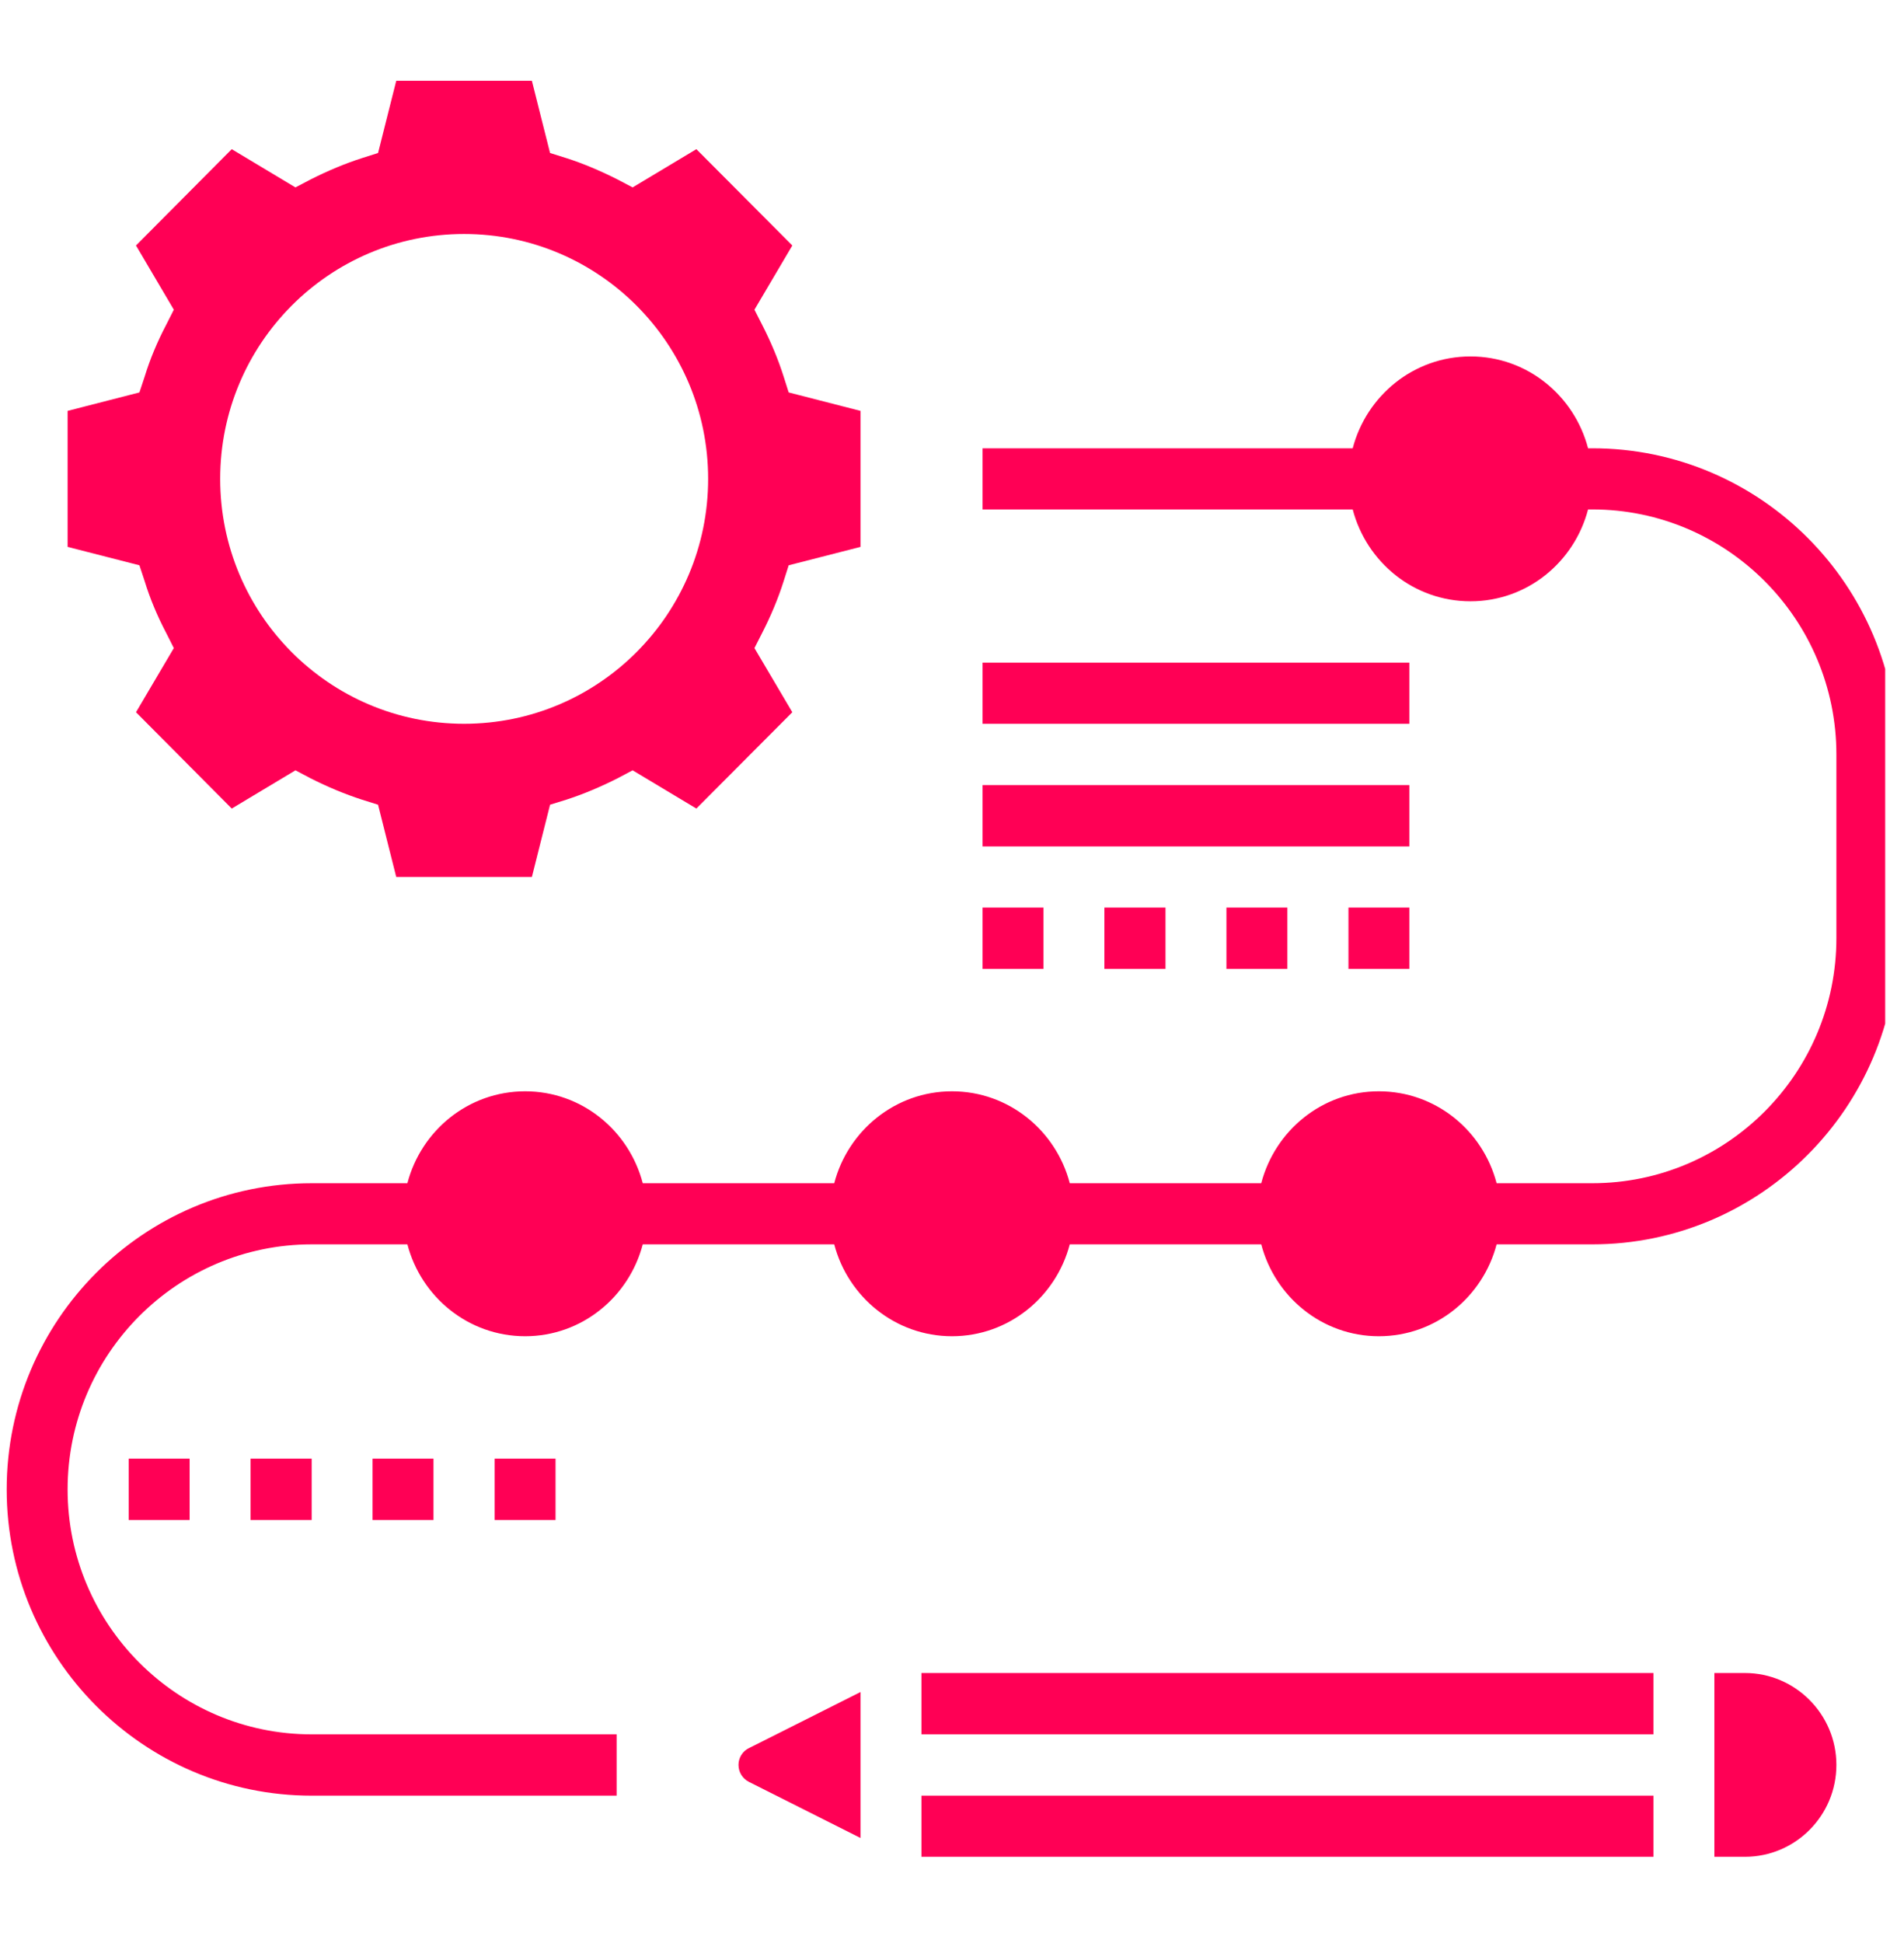
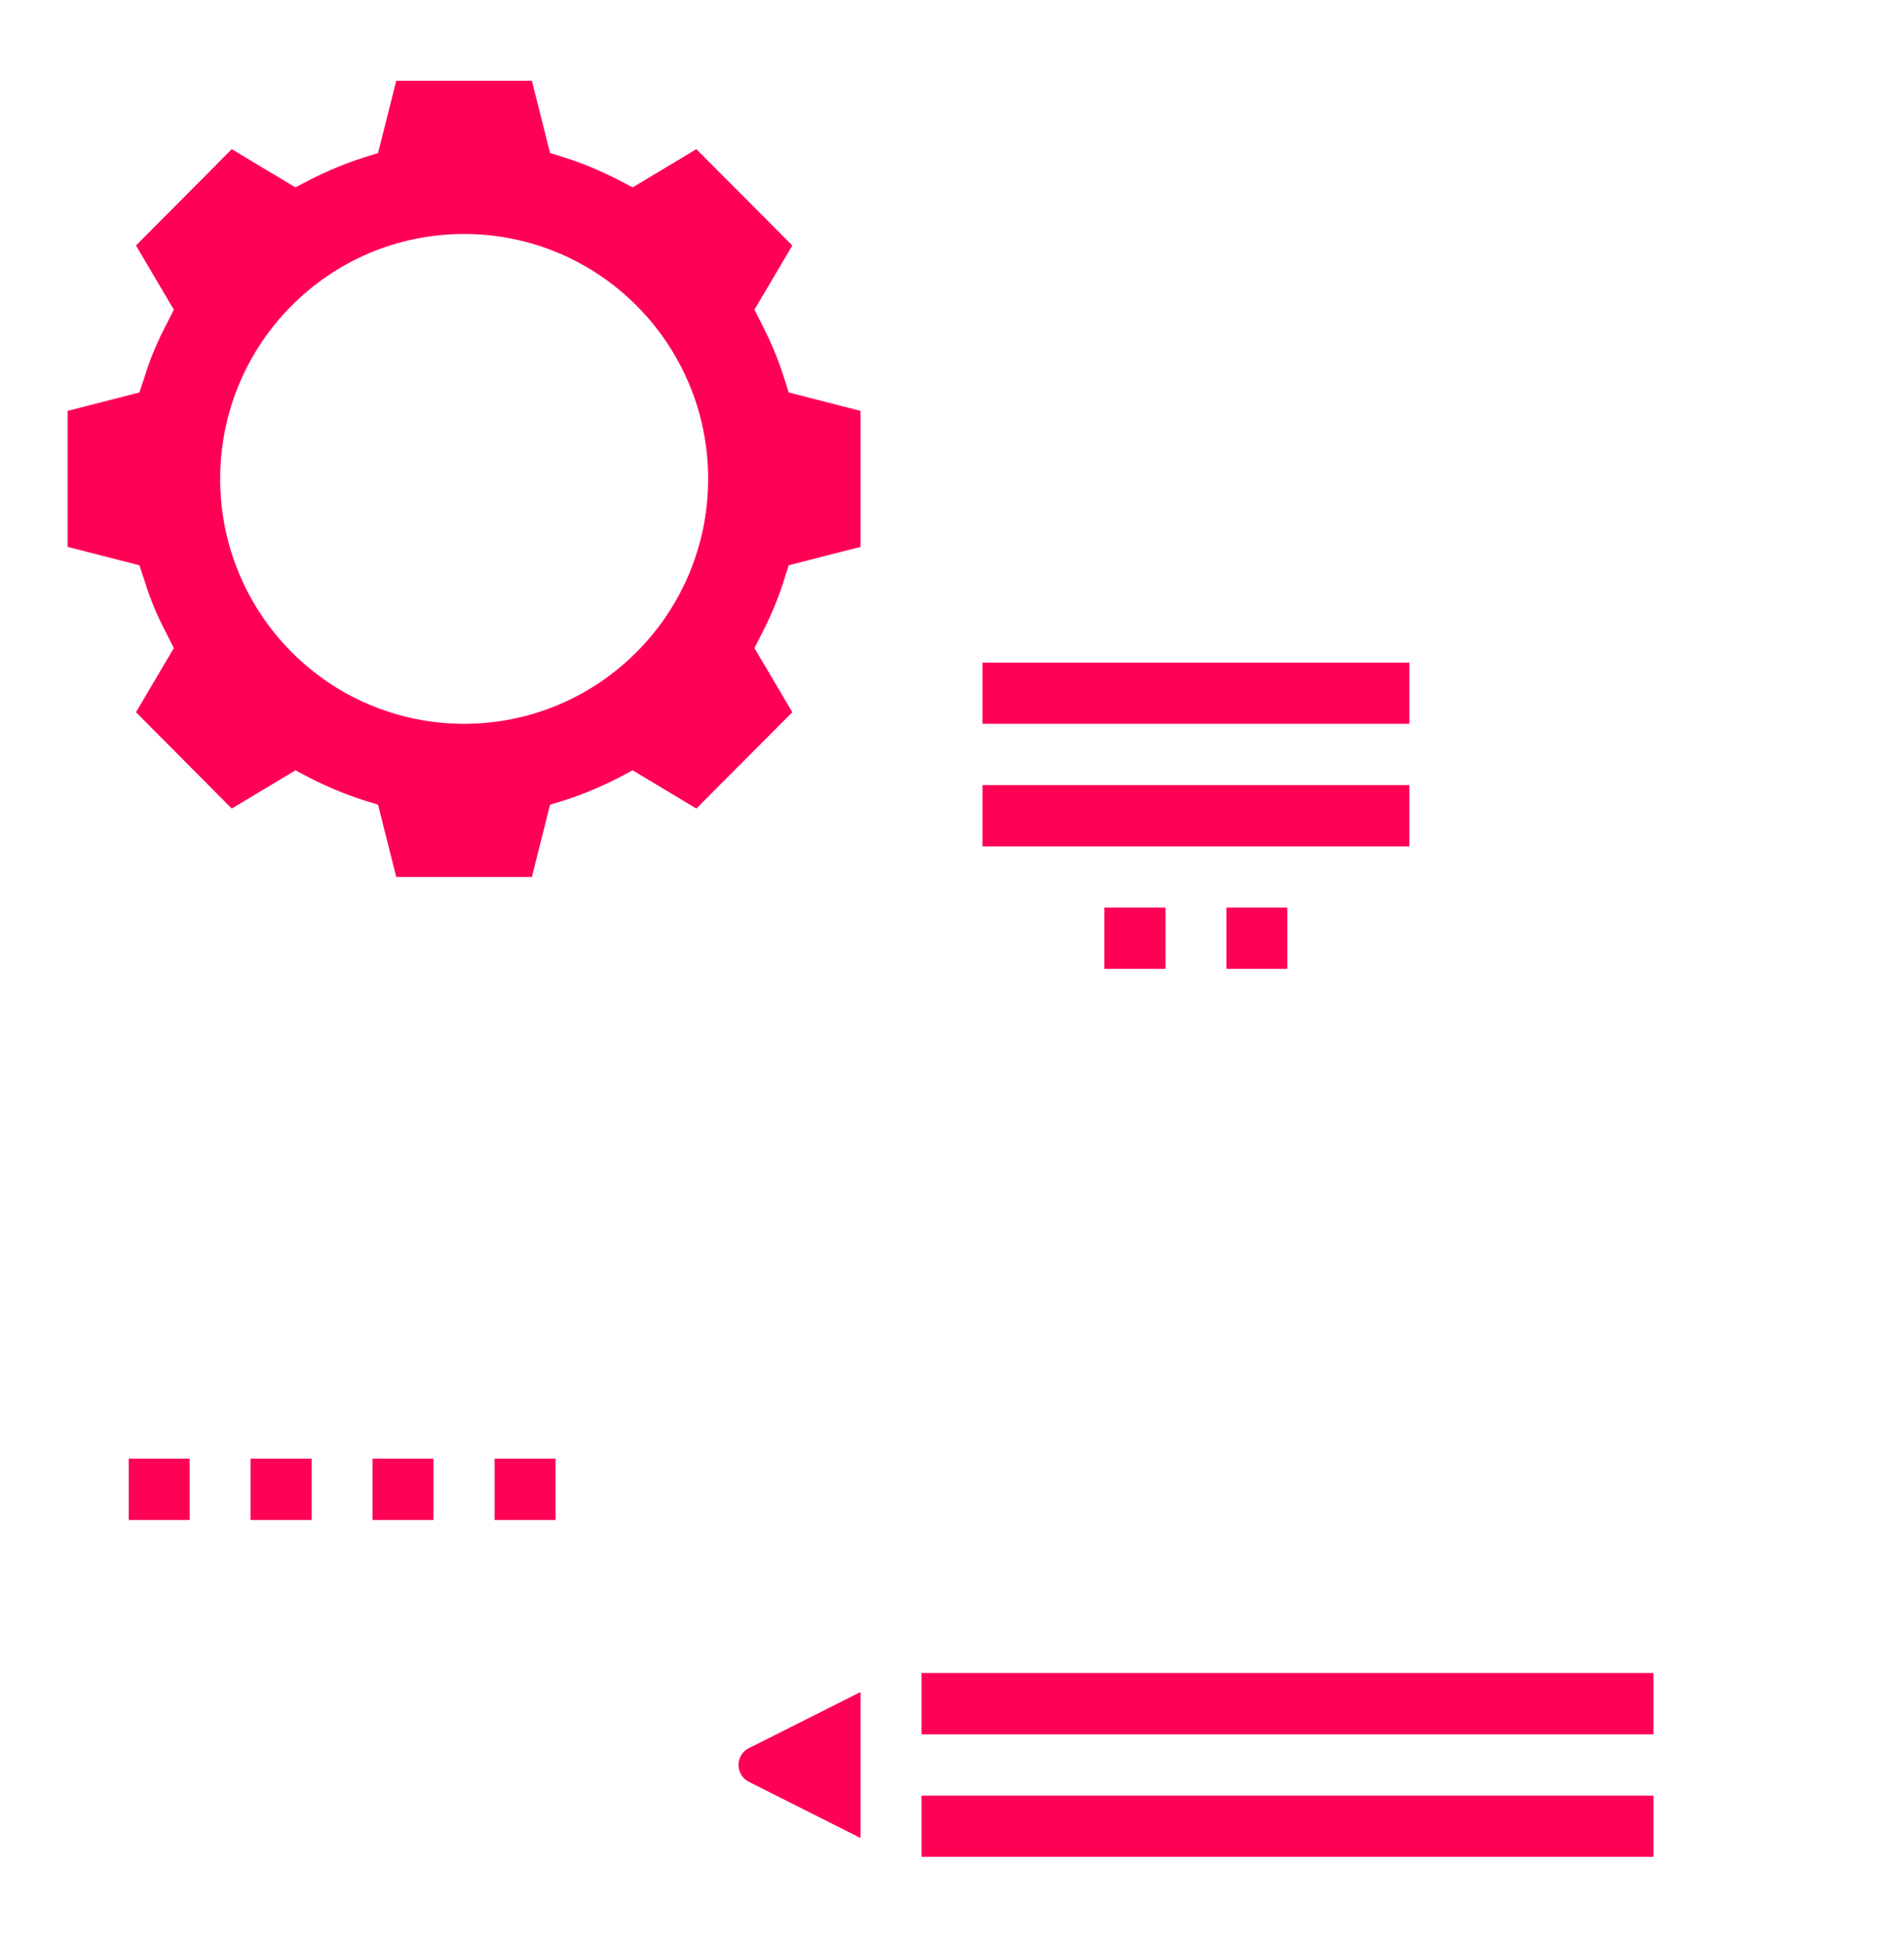
<svg xmlns="http://www.w3.org/2000/svg" width="36.75pt" height="37.5pt" viewBox="0 0 36.75 37.5" version="1.2">
  <defs>
    <clipPath id="clip1">
      <path d="M 1 1.559 L 17 1.559 L 17 17 L 1 17 Z M 1 1.559 " />
    </clipPath>
    <clipPath id="clip2">
      <path d="M 17 34 L 32 34 L 32 35.836 L 17 35.836 Z M 17 34 " />
    </clipPath>
    <clipPath id="clip3">
-       <path d="M 33 32 L 36 32 L 36 35.836 L 33 35.836 Z M 33 32 " />
-     </clipPath>
+       </clipPath>
    <clipPath id="clip4">
      <path d="M 14 32 L 17 32 L 17 35.836 L 14 35.836 Z M 14 32 " />
    </clipPath>
    <clipPath id="clip5">
      <path d="M 0.117 6 L 36.387 6 L 36.387 35 L 0.117 35 Z M 0.117 6 " />
    </clipPath>
  </defs>
  <g id="surface1">
    <g clip-path="url(#clip1)" clip-rule="nonzero">
      <path style=" stroke:none;fill-rule:nonzero;fill:rgb(100%,0%,33.33%);fill-opacity:1;" d="M 8.957 4.516 C 11.559 4.516 13.668 6.633 13.668 9.242 C 13.668 11.852 11.559 13.969 8.957 13.969 C 6.355 13.969 4.25 11.852 4.25 9.242 C 4.25 6.633 6.355 4.516 8.957 4.516 Z M 2.793 11.219 C 2.895 11.551 3.035 11.887 3.207 12.215 L 3.355 12.508 L 2.625 13.746 L 4.473 15.605 L 5.703 14.867 L 5.992 15.02 C 6.324 15.188 6.66 15.328 6.988 15.434 L 7.297 15.531 L 7.648 16.926 L 10.266 16.926 L 10.617 15.531 L 10.93 15.434 C 11.258 15.328 11.59 15.188 11.922 15.02 L 12.211 14.867 L 13.441 15.605 L 15.293 13.746 L 14.562 12.508 L 14.711 12.215 C 14.879 11.887 15.02 11.551 15.125 11.219 L 15.223 10.91 L 16.609 10.555 L 16.609 7.93 L 15.223 7.574 L 15.125 7.266 C 15.02 6.934 14.879 6.598 14.711 6.27 L 14.562 5.977 L 15.293 4.738 L 13.441 2.879 L 12.211 3.617 L 11.922 3.465 C 11.59 3.297 11.258 3.156 10.93 3.051 L 10.617 2.953 L 10.266 1.559 L 7.648 1.559 L 7.297 2.953 L 6.988 3.051 C 6.66 3.156 6.324 3.297 5.992 3.465 L 5.703 3.617 L 4.473 2.879 L 2.625 4.738 L 3.355 5.977 L 3.207 6.27 C 3.035 6.598 2.895 6.934 2.793 7.266 L 2.691 7.574 L 1.305 7.93 L 1.305 10.555 L 2.691 10.91 L 2.793 11.219 " />
    </g>
    <g clip-path="url(#clip2)" clip-rule="nonzero">
      <path style=" stroke:none;fill-rule:nonzero;fill:rgb(100%,0%,33.33%);fill-opacity:1;" d="M 17.785 35.836 L 31.914 35.836 L 31.914 34.656 L 17.785 34.656 L 17.785 35.836 " />
    </g>
    <path style=" stroke:none;fill-rule:nonzero;fill:rgb(100%,0%,33.33%);fill-opacity:1;" d="M 17.785 33.473 L 31.914 33.473 L 31.914 32.289 L 17.785 32.289 L 17.785 33.473 " />
    <g clip-path="url(#clip3)" clip-rule="nonzero">
      <path style=" stroke:none;fill-rule:nonzero;fill:rgb(100%,0%,33.33%);fill-opacity:1;" d="M 33.68 32.289 L 33.09 32.289 L 33.09 35.836 L 33.68 35.836 C 34.652 35.836 35.445 35.043 35.445 34.062 C 35.445 33.086 34.652 32.289 33.68 32.289 " />
    </g>
    <g clip-path="url(#clip4)" clip-rule="nonzero">
      <path style=" stroke:none;fill-rule:nonzero;fill:rgb(100%,0%,33.33%);fill-opacity:1;" d="M 14.254 34.062 C 14.254 34.203 14.332 34.328 14.457 34.391 L 16.609 35.473 L 16.609 32.656 L 14.457 33.738 C 14.332 33.797 14.254 33.926 14.254 34.062 " />
    </g>
    <g clip-path="url(#clip5)" clip-rule="nonzero">
-       <path style=" stroke:none;fill-rule:nonzero;fill:rgb(100%,0%,33.33%);fill-opacity:1;" d="M 30.734 8.652 L 30.652 8.652 C 30.387 7.637 29.477 6.879 28.383 6.879 C 27.285 6.879 26.375 7.637 26.109 8.652 L 18.965 8.652 L 18.965 9.832 L 26.109 9.832 C 26.375 10.848 27.285 11.605 28.383 11.605 C 29.477 11.605 30.387 10.848 30.652 9.832 L 30.734 9.832 C 33.332 9.832 35.445 11.953 35.445 14.562 L 35.445 18.105 C 35.445 20.715 33.332 22.836 30.734 22.836 L 28.887 22.836 C 28.621 21.82 27.711 21.062 26.613 21.062 C 25.52 21.062 24.609 21.82 24.344 22.836 L 20.648 22.836 C 20.383 21.82 19.469 21.062 18.375 21.062 C 17.281 21.062 16.367 21.82 16.102 22.836 L 12.406 22.836 C 12.141 21.82 11.23 21.062 10.137 21.062 C 9.039 21.062 8.129 21.82 7.863 22.836 L 6.016 22.836 C 2.77 22.836 0.129 25.484 0.129 28.746 C 0.129 32.004 2.77 34.656 6.016 34.656 L 11.902 34.656 L 11.902 33.473 L 6.016 33.473 C 3.418 33.473 1.305 31.352 1.305 28.746 C 1.305 26.137 3.418 24.016 6.016 24.016 L 7.863 24.016 C 8.129 25.031 9.039 25.789 10.137 25.789 C 11.23 25.789 12.141 25.031 12.406 24.016 L 16.102 24.016 C 16.367 25.031 17.281 25.789 18.375 25.789 C 19.469 25.789 20.383 25.031 20.648 24.016 L 24.344 24.016 C 24.609 25.031 25.52 25.789 26.613 25.789 C 27.711 25.789 28.621 25.031 28.887 24.016 L 30.734 24.016 C 33.98 24.016 36.621 21.367 36.621 18.105 L 36.621 14.562 C 36.621 11.301 33.98 8.652 30.734 8.652 " />
-     </g>
+       </g>
    <path style=" stroke:none;fill-rule:nonzero;fill:rgb(100%,0%,33.33%);fill-opacity:1;" d="M 27.203 12.789 L 18.965 12.789 L 18.965 13.969 L 27.203 13.969 L 27.203 12.789 " />
    <path style=" stroke:none;fill-rule:nonzero;fill:rgb(100%,0%,33.33%);fill-opacity:1;" d="M 27.203 15.152 L 18.965 15.152 L 18.965 16.336 L 27.203 16.336 L 27.203 15.152 " />
    <path style=" stroke:none;fill-rule:nonzero;fill:rgb(100%,0%,33.33%);fill-opacity:1;" d="M 24.848 18.699 L 24.848 17.516 L 23.672 17.516 L 23.672 18.699 L 24.848 18.699 " />
    <path style=" stroke:none;fill-rule:nonzero;fill:rgb(100%,0%,33.33%);fill-opacity:1;" d="M 22.496 18.699 L 22.496 17.516 L 21.316 17.516 L 21.316 18.699 L 22.496 18.699 " />
-     <path style=" stroke:none;fill-rule:nonzero;fill:rgb(100%,0%,33.33%);fill-opacity:1;" d="M 20.141 17.516 L 18.965 17.516 L 18.965 18.699 L 20.141 18.699 L 20.141 17.516 " />
-     <path style=" stroke:none;fill-rule:nonzero;fill:rgb(100%,0%,33.33%);fill-opacity:1;" d="M 27.203 18.699 L 27.203 17.516 L 26.027 17.516 L 26.027 18.699 L 27.203 18.699 " />
    <path style=" stroke:none;fill-rule:nonzero;fill:rgb(100%,0%,33.33%);fill-opacity:1;" d="M 2.484 29.336 L 3.66 29.336 L 3.66 28.152 L 2.484 28.152 L 2.484 29.336 " />
    <path style=" stroke:none;fill-rule:nonzero;fill:rgb(100%,0%,33.33%);fill-opacity:1;" d="M 7.191 29.336 L 8.367 29.336 L 8.367 28.152 L 7.191 28.152 L 7.191 29.336 " />
    <path style=" stroke:none;fill-rule:nonzero;fill:rgb(100%,0%,33.33%);fill-opacity:1;" d="M 9.547 29.336 L 10.723 29.336 L 10.723 28.152 L 9.547 28.152 L 9.547 29.336 " />
    <path style=" stroke:none;fill-rule:nonzero;fill:rgb(100%,0%,33.33%);fill-opacity:1;" d="M 6.016 29.336 L 6.016 28.152 L 4.836 28.152 L 4.836 29.336 L 6.016 29.336 " />
  </g>
</svg>